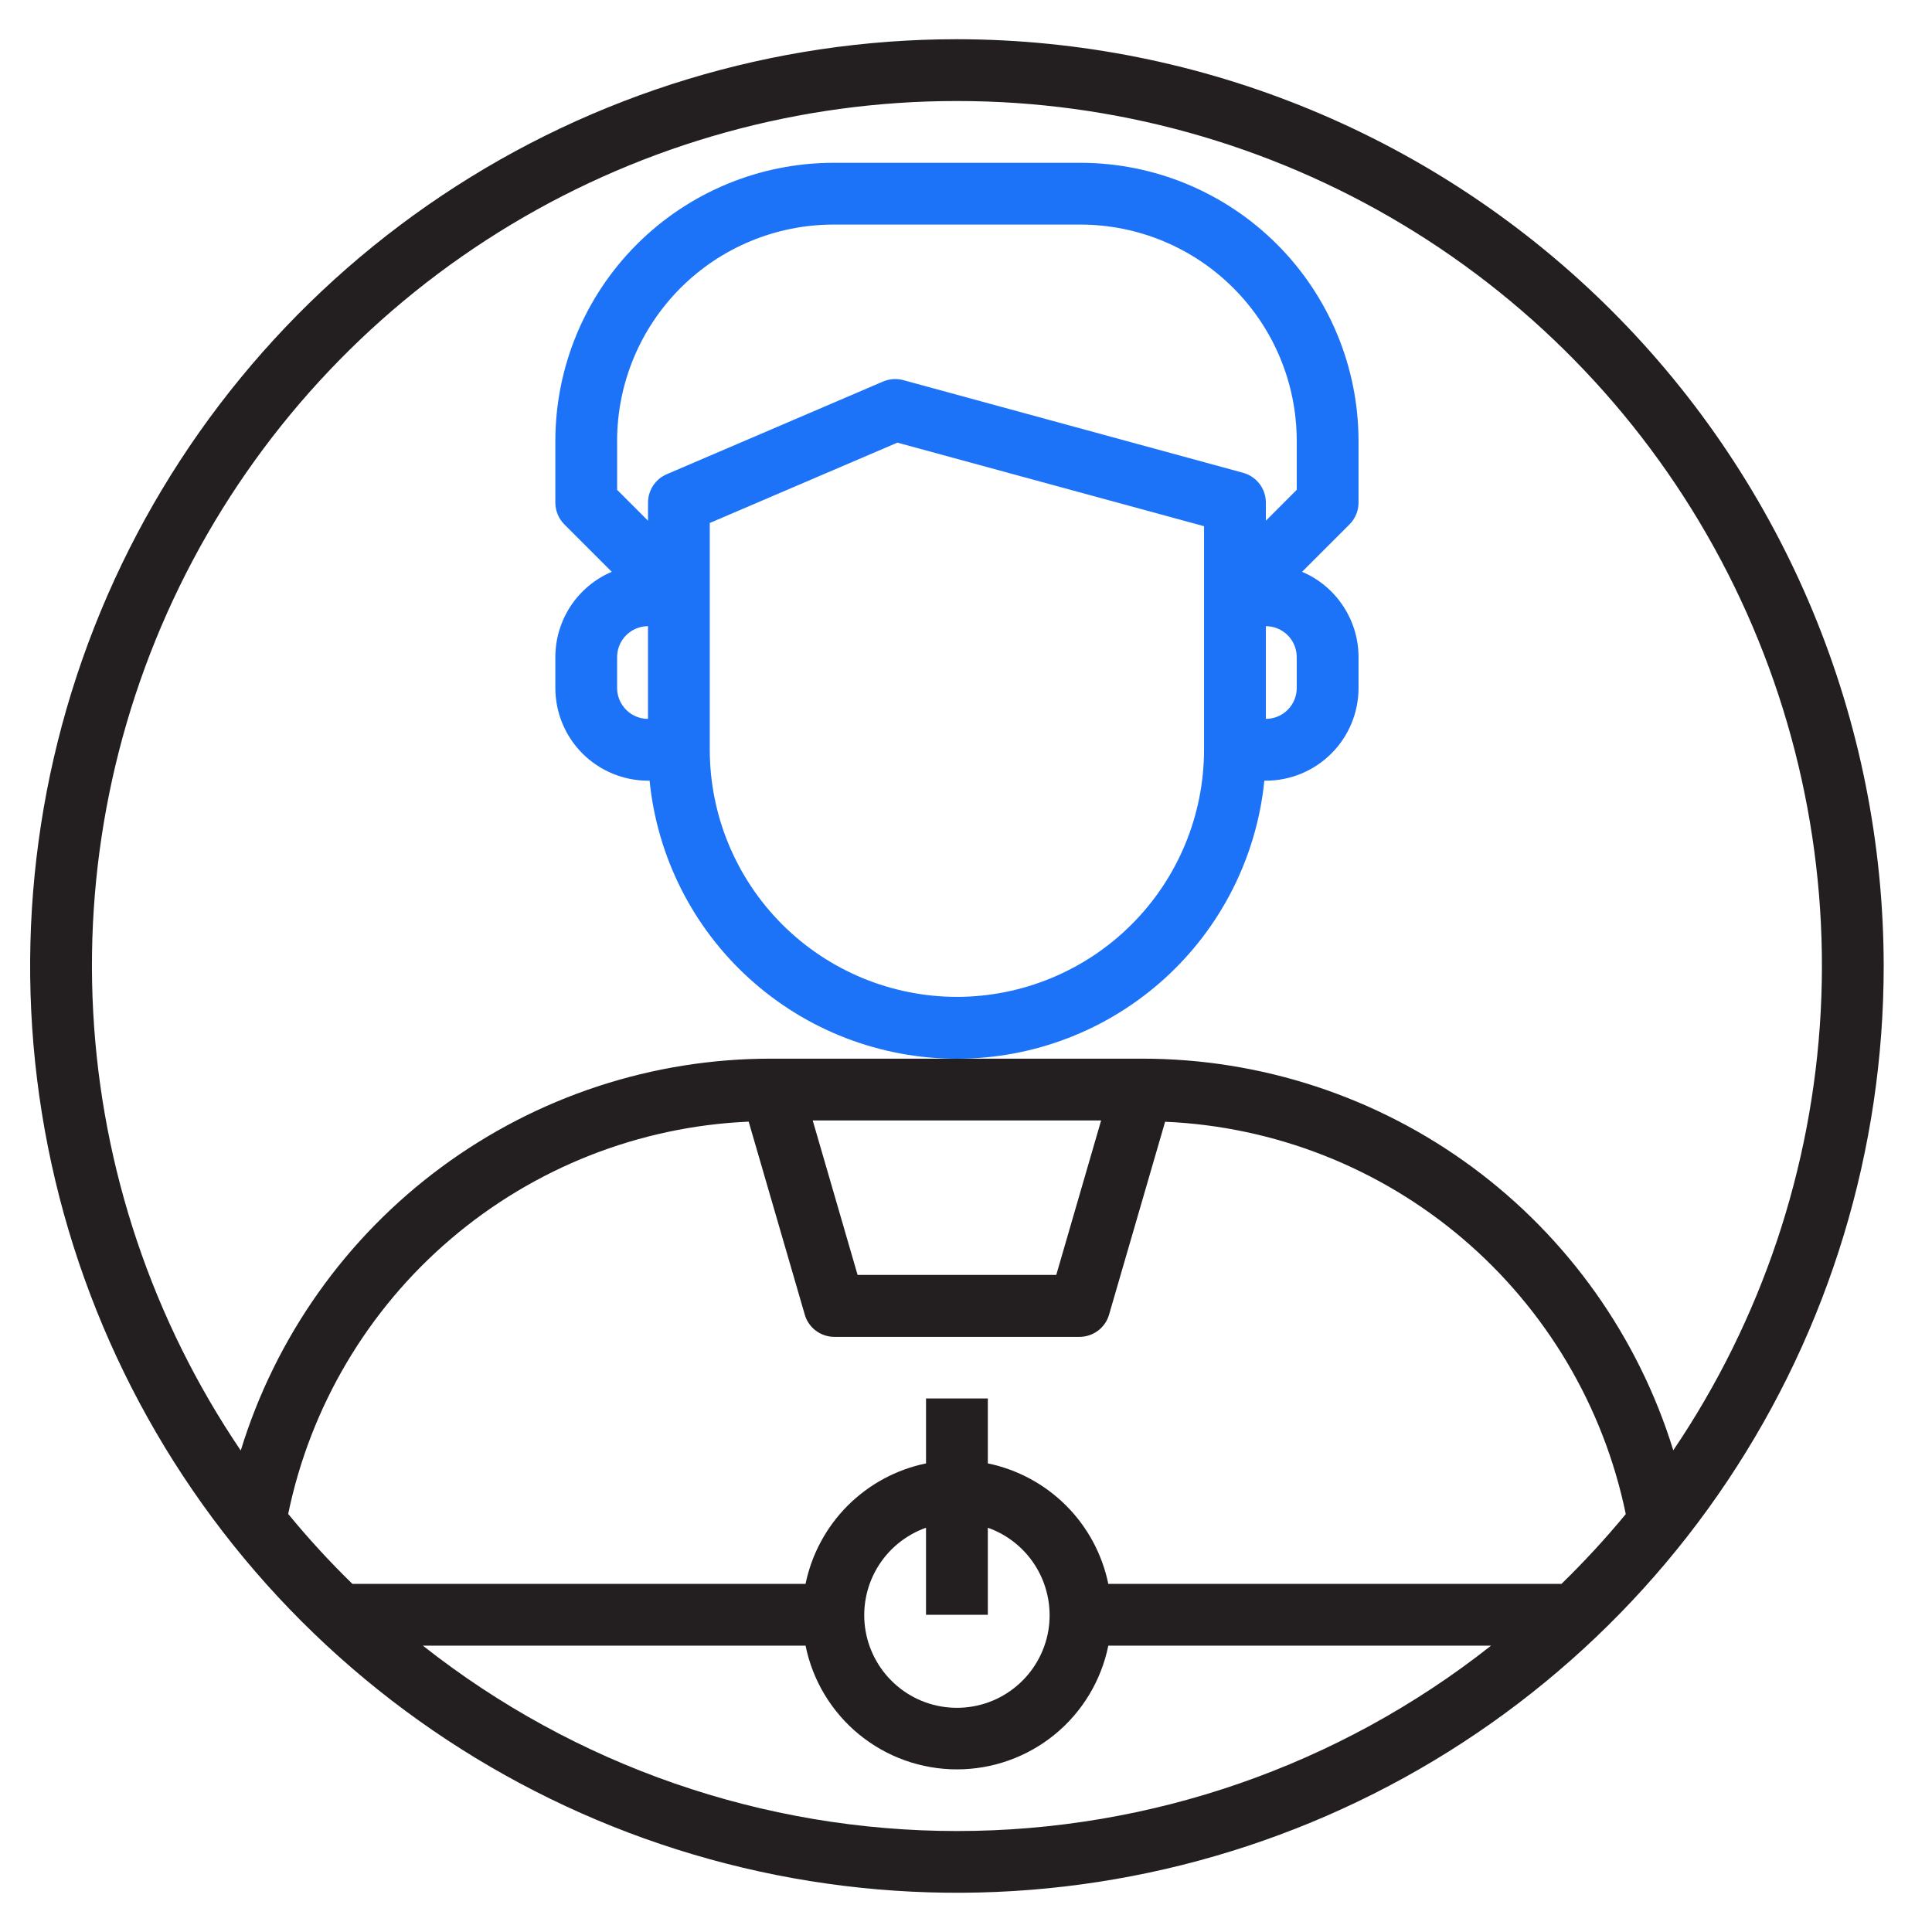
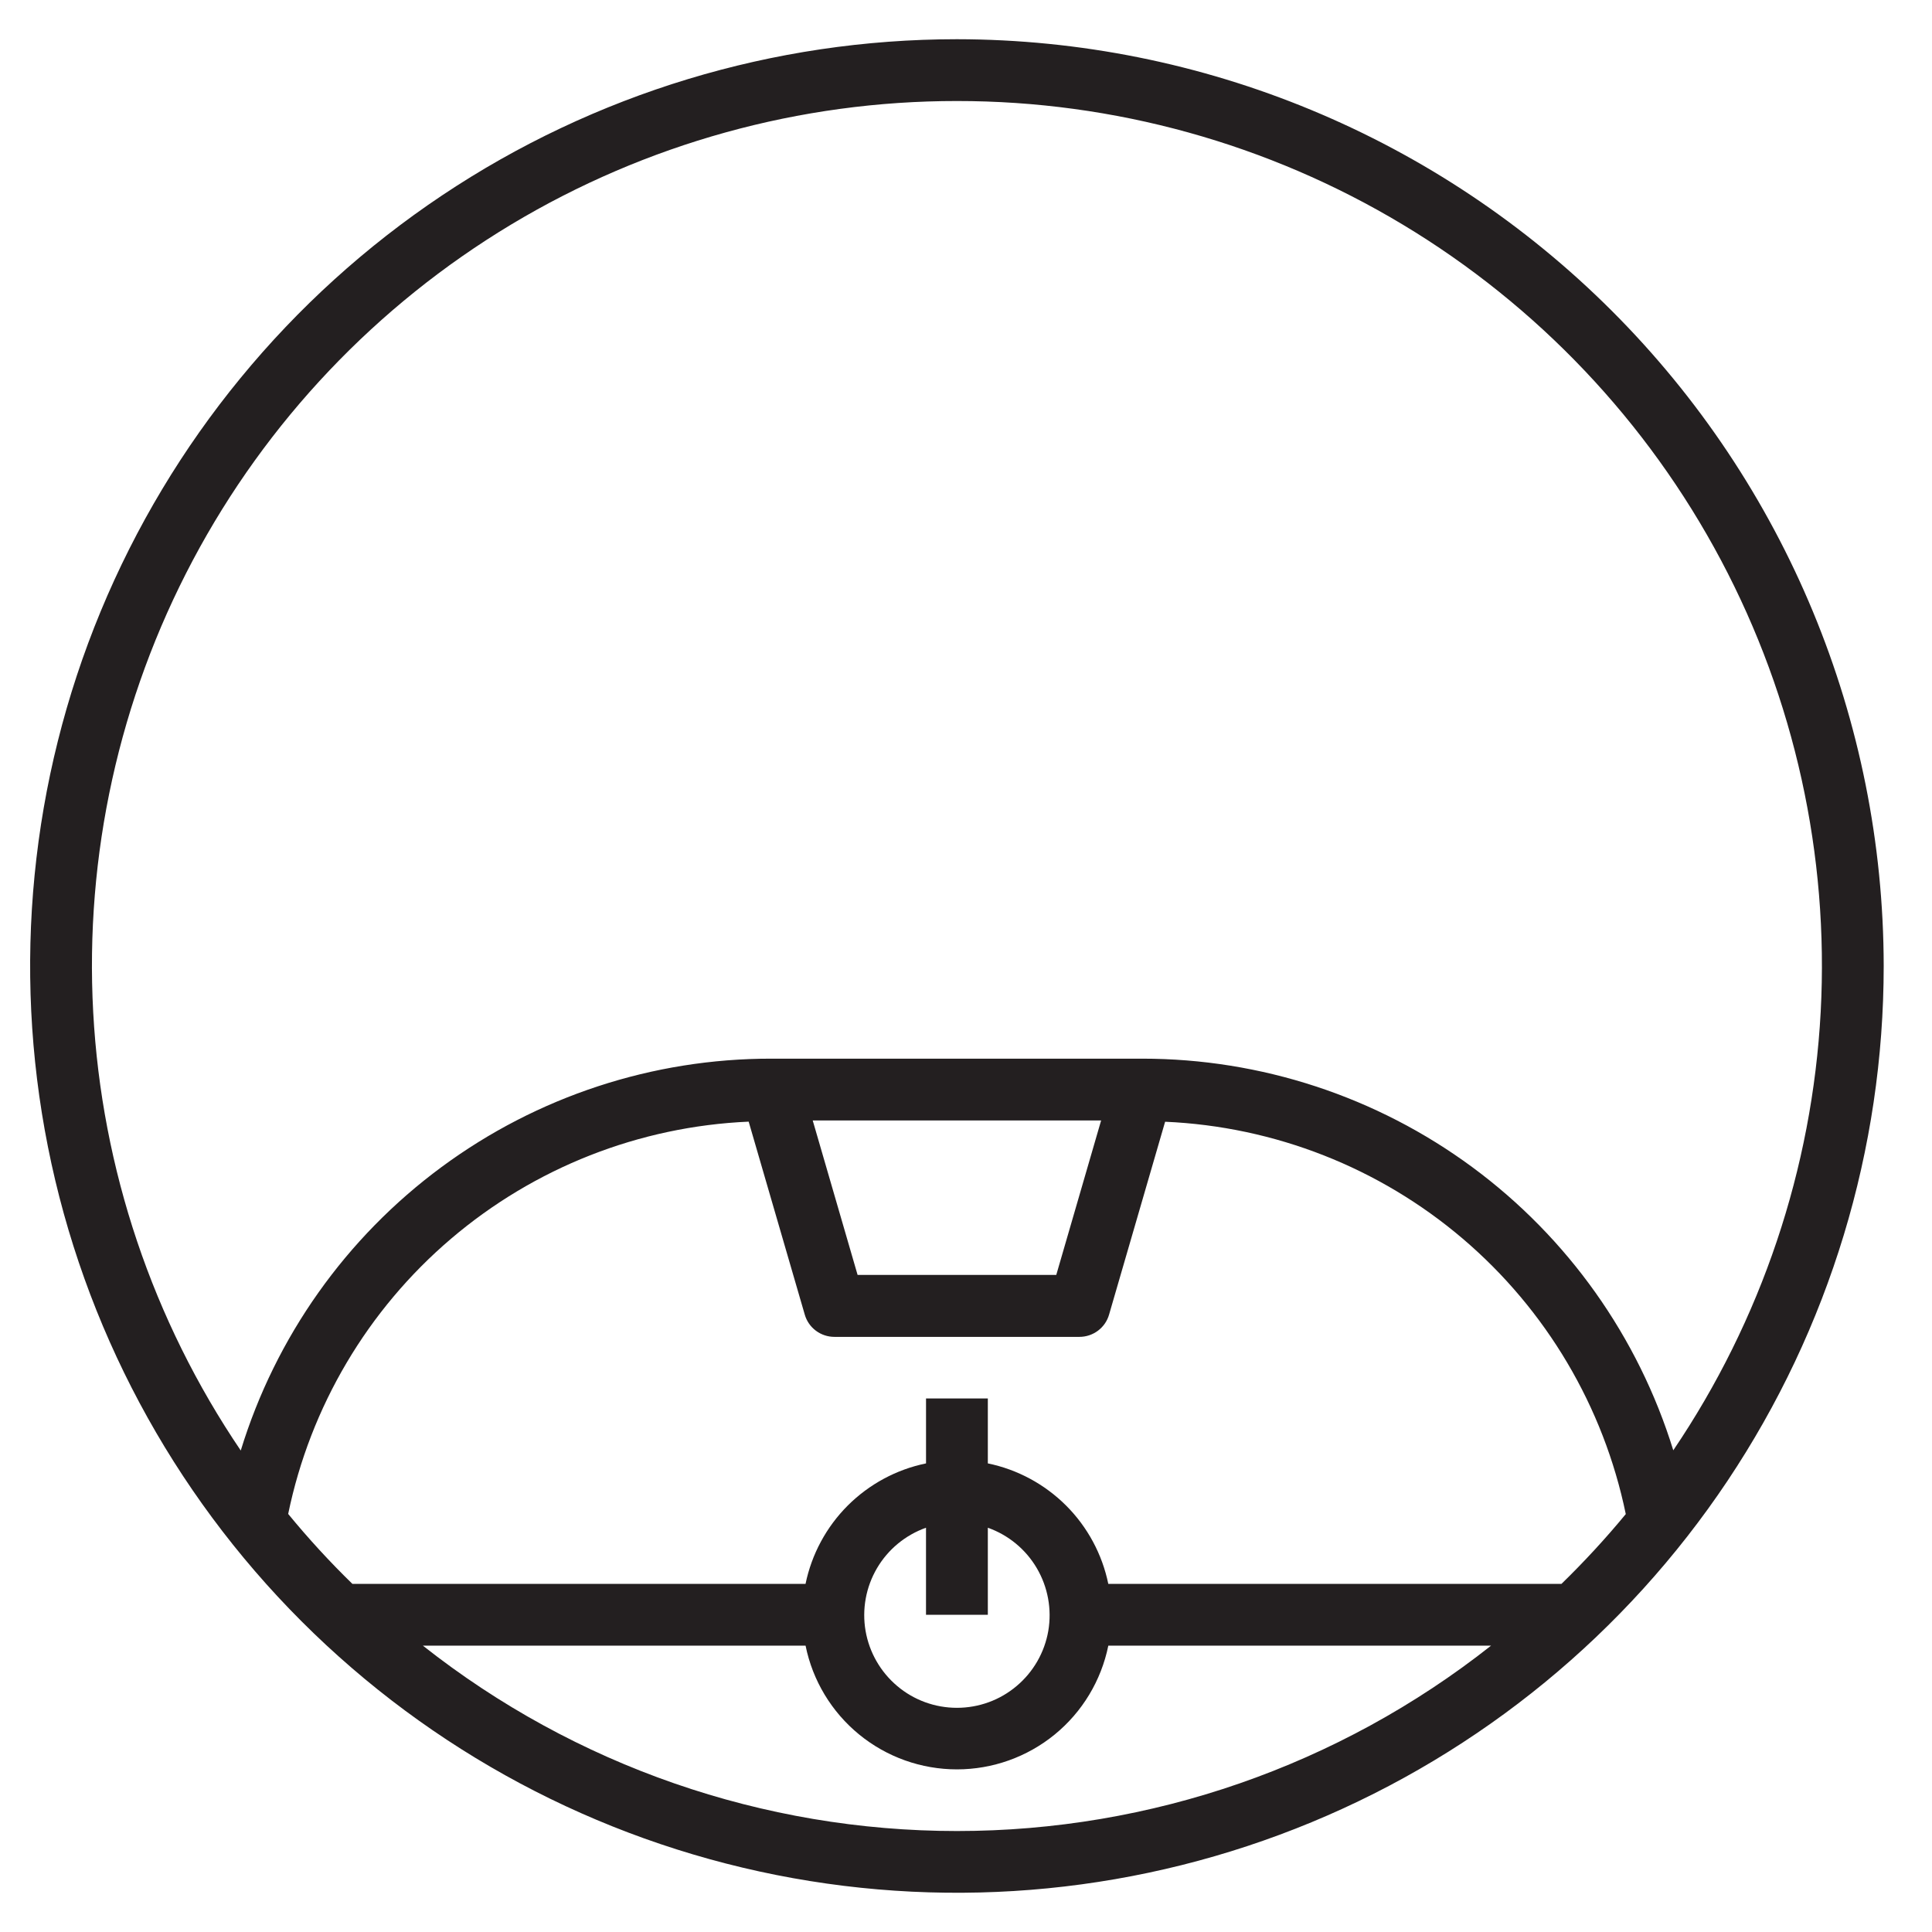
<svg xmlns="http://www.w3.org/2000/svg" x="0px" y="0px" width="80px" height="80px" viewBox="-1.248 -1.624 80 80" xml:space="preserve">
  <defs />
  <path fill="#231F20" d="M38.376,0c-7.59,0-15.01,2.25-21.32,6.468c-6.312,4.217-11.23,10.21-14.135,17.222 c-2.904,7.013-3.665,14.729-2.184,22.174c1.48,7.443,5.135,14.281,10.502,19.648c5.368,5.367,12.205,9.021,19.65,10.502 s15.161,0.721,22.172-2.184c7.013-2.904,13.006-7.824,17.223-14.135c4.217-6.313,6.468-13.729,6.468-21.32 C76.741,28.202,72.694,18.447,65.5,11.253C58.305,4.059,48.55,0.011,38.376,0z M38.376,2.559c6.503-0.003,12.885,1.766,18.458,5.115 s10.13,8.154,13.18,13.898c3.049,5.744,4.476,12.209,4.129,18.704c-0.35,6.492-2.459,12.768-6.104,18.154 c-1.45-4.697-4.369-8.809-8.325-11.727c-3.958-2.918-8.745-4.49-13.662-4.49h-15.35c-4.919-0.008-9.709,1.566-13.667,4.488 c-3.957,2.92-6.872,7.037-8.314,11.738c-3.648-5.385-5.76-11.662-6.11-18.156C2.26,33.79,3.687,27.323,6.735,21.578 c3.049-5.746,7.605-10.551,13.18-13.903C25.49,4.324,31.873,2.555,38.376,2.559z M44.347,44.772l-1.857,6.395h-8.227l-1.858-6.395 H44.347z M16.259,66.519h15.85c0.292,1.445,1.077,2.746,2.22,3.68c1.142,0.934,2.572,1.443,4.048,1.443 c1.475,0,2.905-0.51,4.048-1.443c1.142-0.934,1.926-2.234,2.22-3.68h15.849c-6.299,4.973-14.09,7.676-22.115,7.676 s-15.816-2.703-22.116-7.676H16.259z M39.656,65.241v-3.605c0.854,0.303,1.572,0.896,2.03,1.678s0.625,1.699,0.474,2.592 c-0.154,0.891-0.617,1.699-1.31,2.283c-0.692,0.586-1.568,0.904-2.474,0.904s-1.782-0.318-2.474-0.904 c-0.692-0.584-1.155-1.393-1.309-2.283c-0.153-0.893,0.014-1.811,0.472-2.592s1.177-1.375,2.031-1.678v3.605H39.656z M63.41,63.96 H44.644c-0.253-1.227-0.86-2.355-1.747-3.242c-0.887-0.885-2.014-1.494-3.241-1.746v-2.688h-2.559v2.688 c-1.228,0.252-2.355,0.861-3.242,1.746c-0.887,0.887-1.494,2.016-1.747,3.242H13.343c-0.938-0.914-1.826-1.881-2.658-2.895 c0.916-4.441,3.29-8.455,6.744-11.396c3.454-2.943,7.791-4.65,12.324-4.848l2.322,7.988c0.076,0.268,0.238,0.502,0.46,0.668 s0.491,0.256,0.769,0.256h10.144c0.276,0,0.547-0.09,0.769-0.256c0.221-0.166,0.384-0.4,0.46-0.668l2.32-7.984 c4.535,0.197,8.874,1.902,12.329,4.846s5.829,6.955,6.746,11.4C65.239,62.081,64.348,63.046,63.41,63.96z" />
-   <path fill="#1D73F8" d="M51.103,30.702h0.065c1.018,0,1.994-0.405,2.713-1.125c0.721-0.719,1.125-1.695,1.125-2.713v-1.28 c0-0.752-0.223-1.489-0.639-2.116c-0.414-0.628-1.005-1.12-1.698-1.415l1.961-1.96c0.24-0.24,0.376-0.565,0.376-0.904v-2.559 c-0.004-3.053-1.218-5.979-3.376-8.137c-2.159-2.159-5.085-3.373-8.137-3.376H33.26c-3.053,0.004-5.979,1.218-8.137,3.376 c-2.159,2.158-3.373,5.084-3.375,8.137v2.559c0,0.339,0.134,0.664,0.375,0.904l1.96,1.96c-0.692,0.294-1.283,0.787-1.699,1.415 c-0.415,0.627-0.636,1.364-0.636,2.116v1.28c0,1.018,0.403,1.994,1.123,2.713c0.72,0.72,1.696,1.125,2.714,1.125h0.065 c0.316,3.155,1.793,6.08,4.146,8.208c2.352,2.128,5.411,3.306,8.582,3.306s6.229-1.178,8.582-3.306 c2.352-2.128,3.829-5.053,4.146-8.208H51.103z M52.447,26.864c0,0.339-0.135,0.664-0.374,0.904c-0.24,0.24-0.565,0.375-0.904,0.375 v-3.838c0.339,0,0.664,0.135,0.904,0.375c0.239,0.24,0.374,0.565,0.374,0.904V26.864z M24.305,16.629 c0.003-2.374,0.948-4.649,2.626-6.328c1.678-1.679,3.954-2.623,6.329-2.626h10.234c2.373,0.003,4.648,0.947,6.327,2.626 c1.681,1.679,2.624,3.954,2.626,6.328v2.029l-1.278,1.28v-0.75c0-0.28-0.092-0.554-0.263-0.777c-0.171-0.222-0.41-0.384-0.681-0.458 l-14.071-3.837c-0.279-0.075-0.575-0.054-0.84,0.06l-8.955,3.837c-0.229,0.099-0.425,0.262-0.563,0.471 c-0.138,0.209-0.211,0.454-0.211,0.705v0.75l-1.279-1.28V16.629z M24.305,26.864v-1.28c0-0.339,0.135-0.664,0.375-0.904 c0.239-0.24,0.565-0.375,0.904-0.375v3.838c-0.339,0-0.665-0.134-0.904-0.375C24.44,27.528,24.305,27.203,24.305,26.864z  M38.375,39.655c-2.713-0.004-5.314-1.082-7.233-3c-1.918-1.919-2.998-4.52-3-7.233v-9.39l7.769-3.327l12.698,3.46v9.257 c-0.003,2.713-1.081,5.314-3,7.233S41.089,39.651,38.375,39.655z" />
</svg>